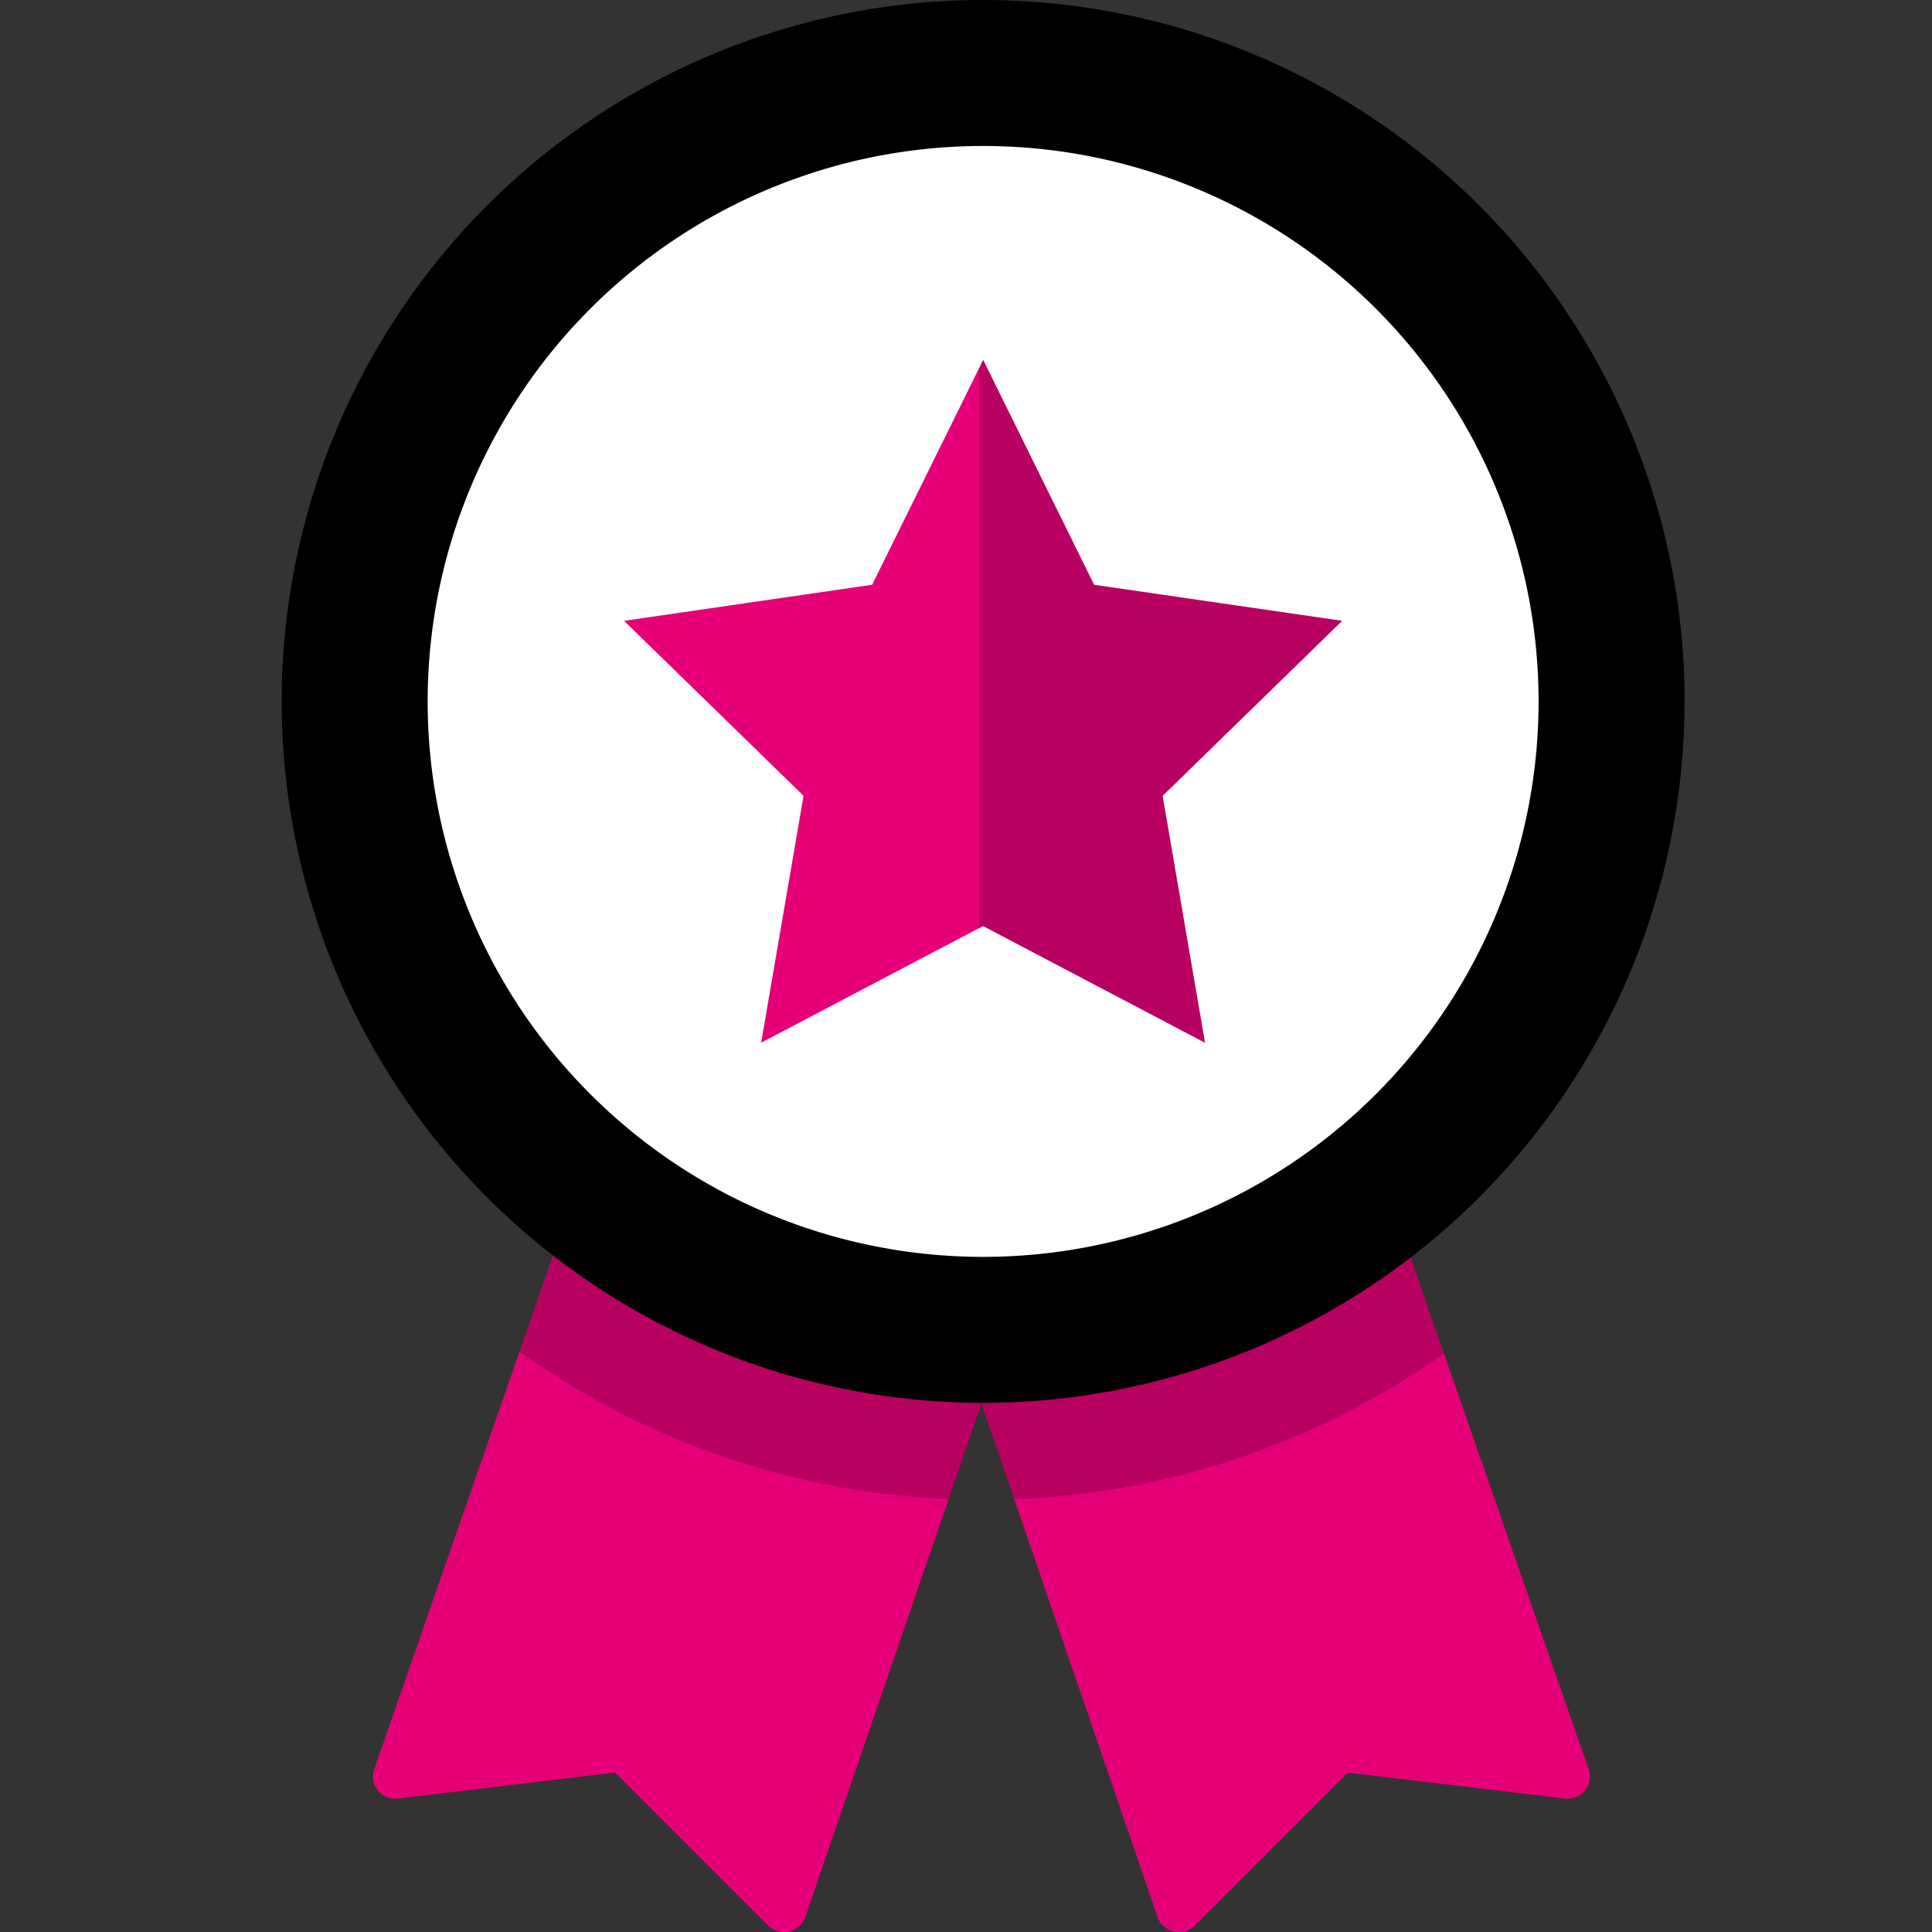
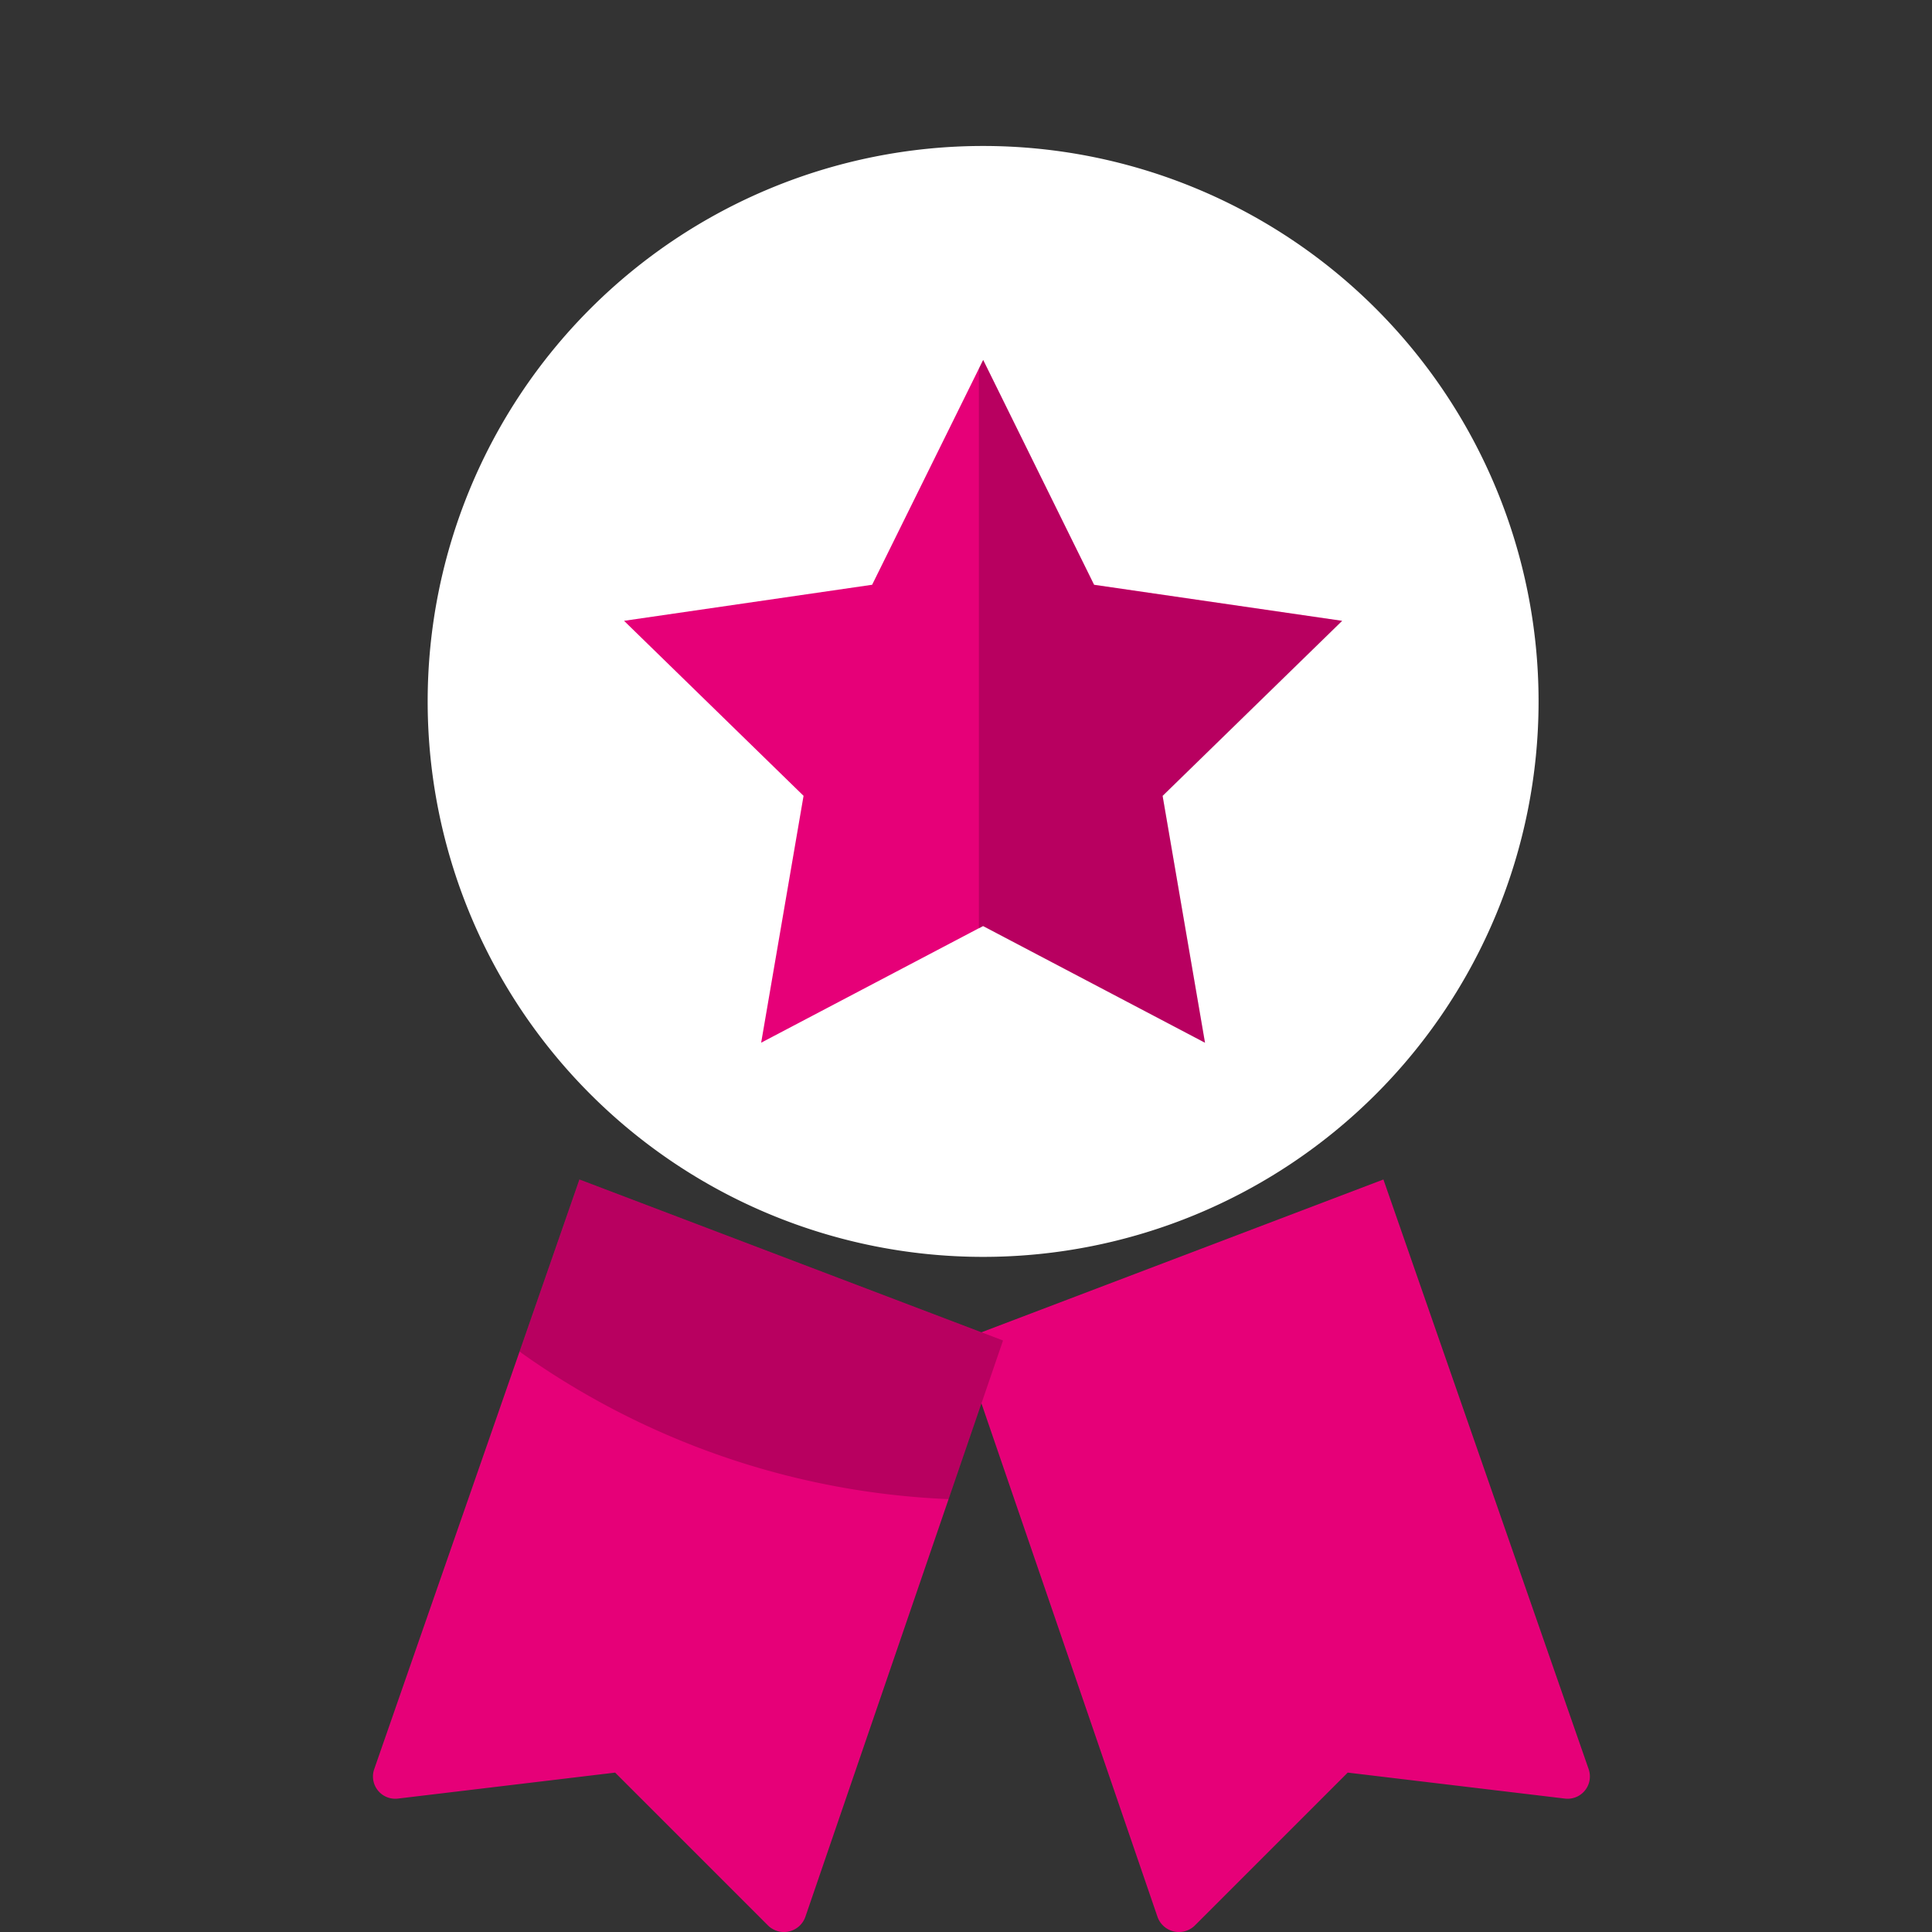
<svg xmlns="http://www.w3.org/2000/svg" width="36" height="36" viewBox="0 0 36 36">
  <rect x="0" y="0" width="36" height="36" fill="#333333" stroke="none" />
  <defs>
    <clipPath id="clip-path">
      <rect id="Rectangle_1137" data-name="Rectangle 1137" width="26.139" height="36" fill="none" />
    </clipPath>
    <clipPath id="clip-path-3">
      <rect id="Rectangle_1133" data-name="Rectangle 1133" width="9.008" height="5.956" fill="none" />
    </clipPath>
    <clipPath id="clip-path-4">
-       <rect id="Rectangle_1134" data-name="Rectangle 1134" width="9.021" height="5.958" fill="none" />
-     </clipPath>
+       </clipPath>
    <clipPath id="clip-path-5">
      <rect id="Rectangle_1135" data-name="Rectangle 1135" width="6.771" height="12.726" fill="none" />
    </clipPath>
  </defs>
  <g id="Group_152662" data-name="Group 152662" transform="translate(-216 -2045)">
    <rect id="Rectangle_1138" data-name="Rectangle 1138" width="36" height="36" transform="translate(216 2045)" fill="none" />
    <g id="Group_152649" data-name="Group 152649" transform="translate(221.25 2045)">
      <g id="Group_152648" data-name="Group 152648" clip-path="url(#clip-path)">
        <g id="Group_152647" data-name="Group 152647">
          <g id="Group_152646" data-name="Group 152646" clip-path="url(#clip-path)">
            <path id="Path_77101" data-name="Path 77101" d="M27.983,312.075l-3.824,10.987a.415.415,0,0,0,.442.549l4.047-.484,2.846,2.846a.423.423,0,0,0,.7-.162l3.681-10.736Z" transform="translate(-22.436 -290.097)" fill="#e60078" />
            <path id="Path_77102" data-name="Path 77102" d="M187.318,312.075l3.824,10.987a.415.415,0,0,1-.442.549l-4.047-.484-2.846,2.846a.423.423,0,0,1-.7-.162l-3.681-10.736Z" transform="translate(-166.79 -290.097)" fill="#e60078" />
            <g id="Group_152639" data-name="Group 152639" transform="translate(4.431 21.978)" opacity="0.2">
              <g id="Group_152638" data-name="Group 152638">
                <g id="Group_152637" data-name="Group 152637" clip-path="url(#clip-path-3)">
                  <path id="Path_77103" data-name="Path 77103" d="M62.915,315.282a14.8,14.8,0,0,0,7.995,2.749l1.014-2.956-7.892-3Z" transform="translate(-62.915 -312.075)" />
                </g>
              </g>
            </g>
            <g id="Group_152642" data-name="Group 152642" transform="translate(12.636 21.978)" opacity="0.2">
              <g id="Group_152641" data-name="Group 152641">
                <g id="Group_152640" data-name="Group 152640" clip-path="url(#clip-path-4)">
                  <path id="Path_77104" data-name="Path 77104" d="M180.44,318.033a14.8,14.8,0,0,0,8.006-2.715l-1.129-3.243-7.892,3Z" transform="translate(-179.426 -312.075)" />
                </g>
              </g>
            </g>
-             <path id="Path_77105" data-name="Path 77105" d="M26.139,13.07A13.07,13.07,0,1,1,13.07,0a13.07,13.07,0,0,1,13.07,13.07" />
            <path id="Path_77106" data-name="Path 77106" d="M59.322,48.972a10.35,10.35,0,1,1-10.35-10.35,10.35,10.35,0,0,1,10.35,10.35" transform="translate(-35.903 -35.902)" fill="#fff" />
            <path id="Path_77107" data-name="Path 77107" d="M103.959,100.087l-4.623-.672-2.067-4.189L95.2,99.415l-4.623.672,3.345,3.261-.79,4.6,4.135-2.174,4.135,2.174-.79-4.6,3.345-3.261Z" transform="translate(-84.199 -88.519)" fill="#e60078" />
            <g id="Group_152645" data-name="Group 152645" transform="translate(12.989 6.706)" opacity="0.2">
              <g id="Group_152644" data-name="Group 152644">
                <g id="Group_152643" data-name="Group 152643" clip-path="url(#clip-path-5)">
                  <path id="Path_77108" data-name="Path 77108" d="M184.521,95.226l-.08.162V105.82l.08-.042,4.135,2.174-.79-4.6,3.345-3.261h0l-4.623-.671Z" transform="translate(-184.44 -95.225)" />
                </g>
              </g>
            </g>
          </g>
        </g>
      </g>
    </g>
  </g>
</svg>